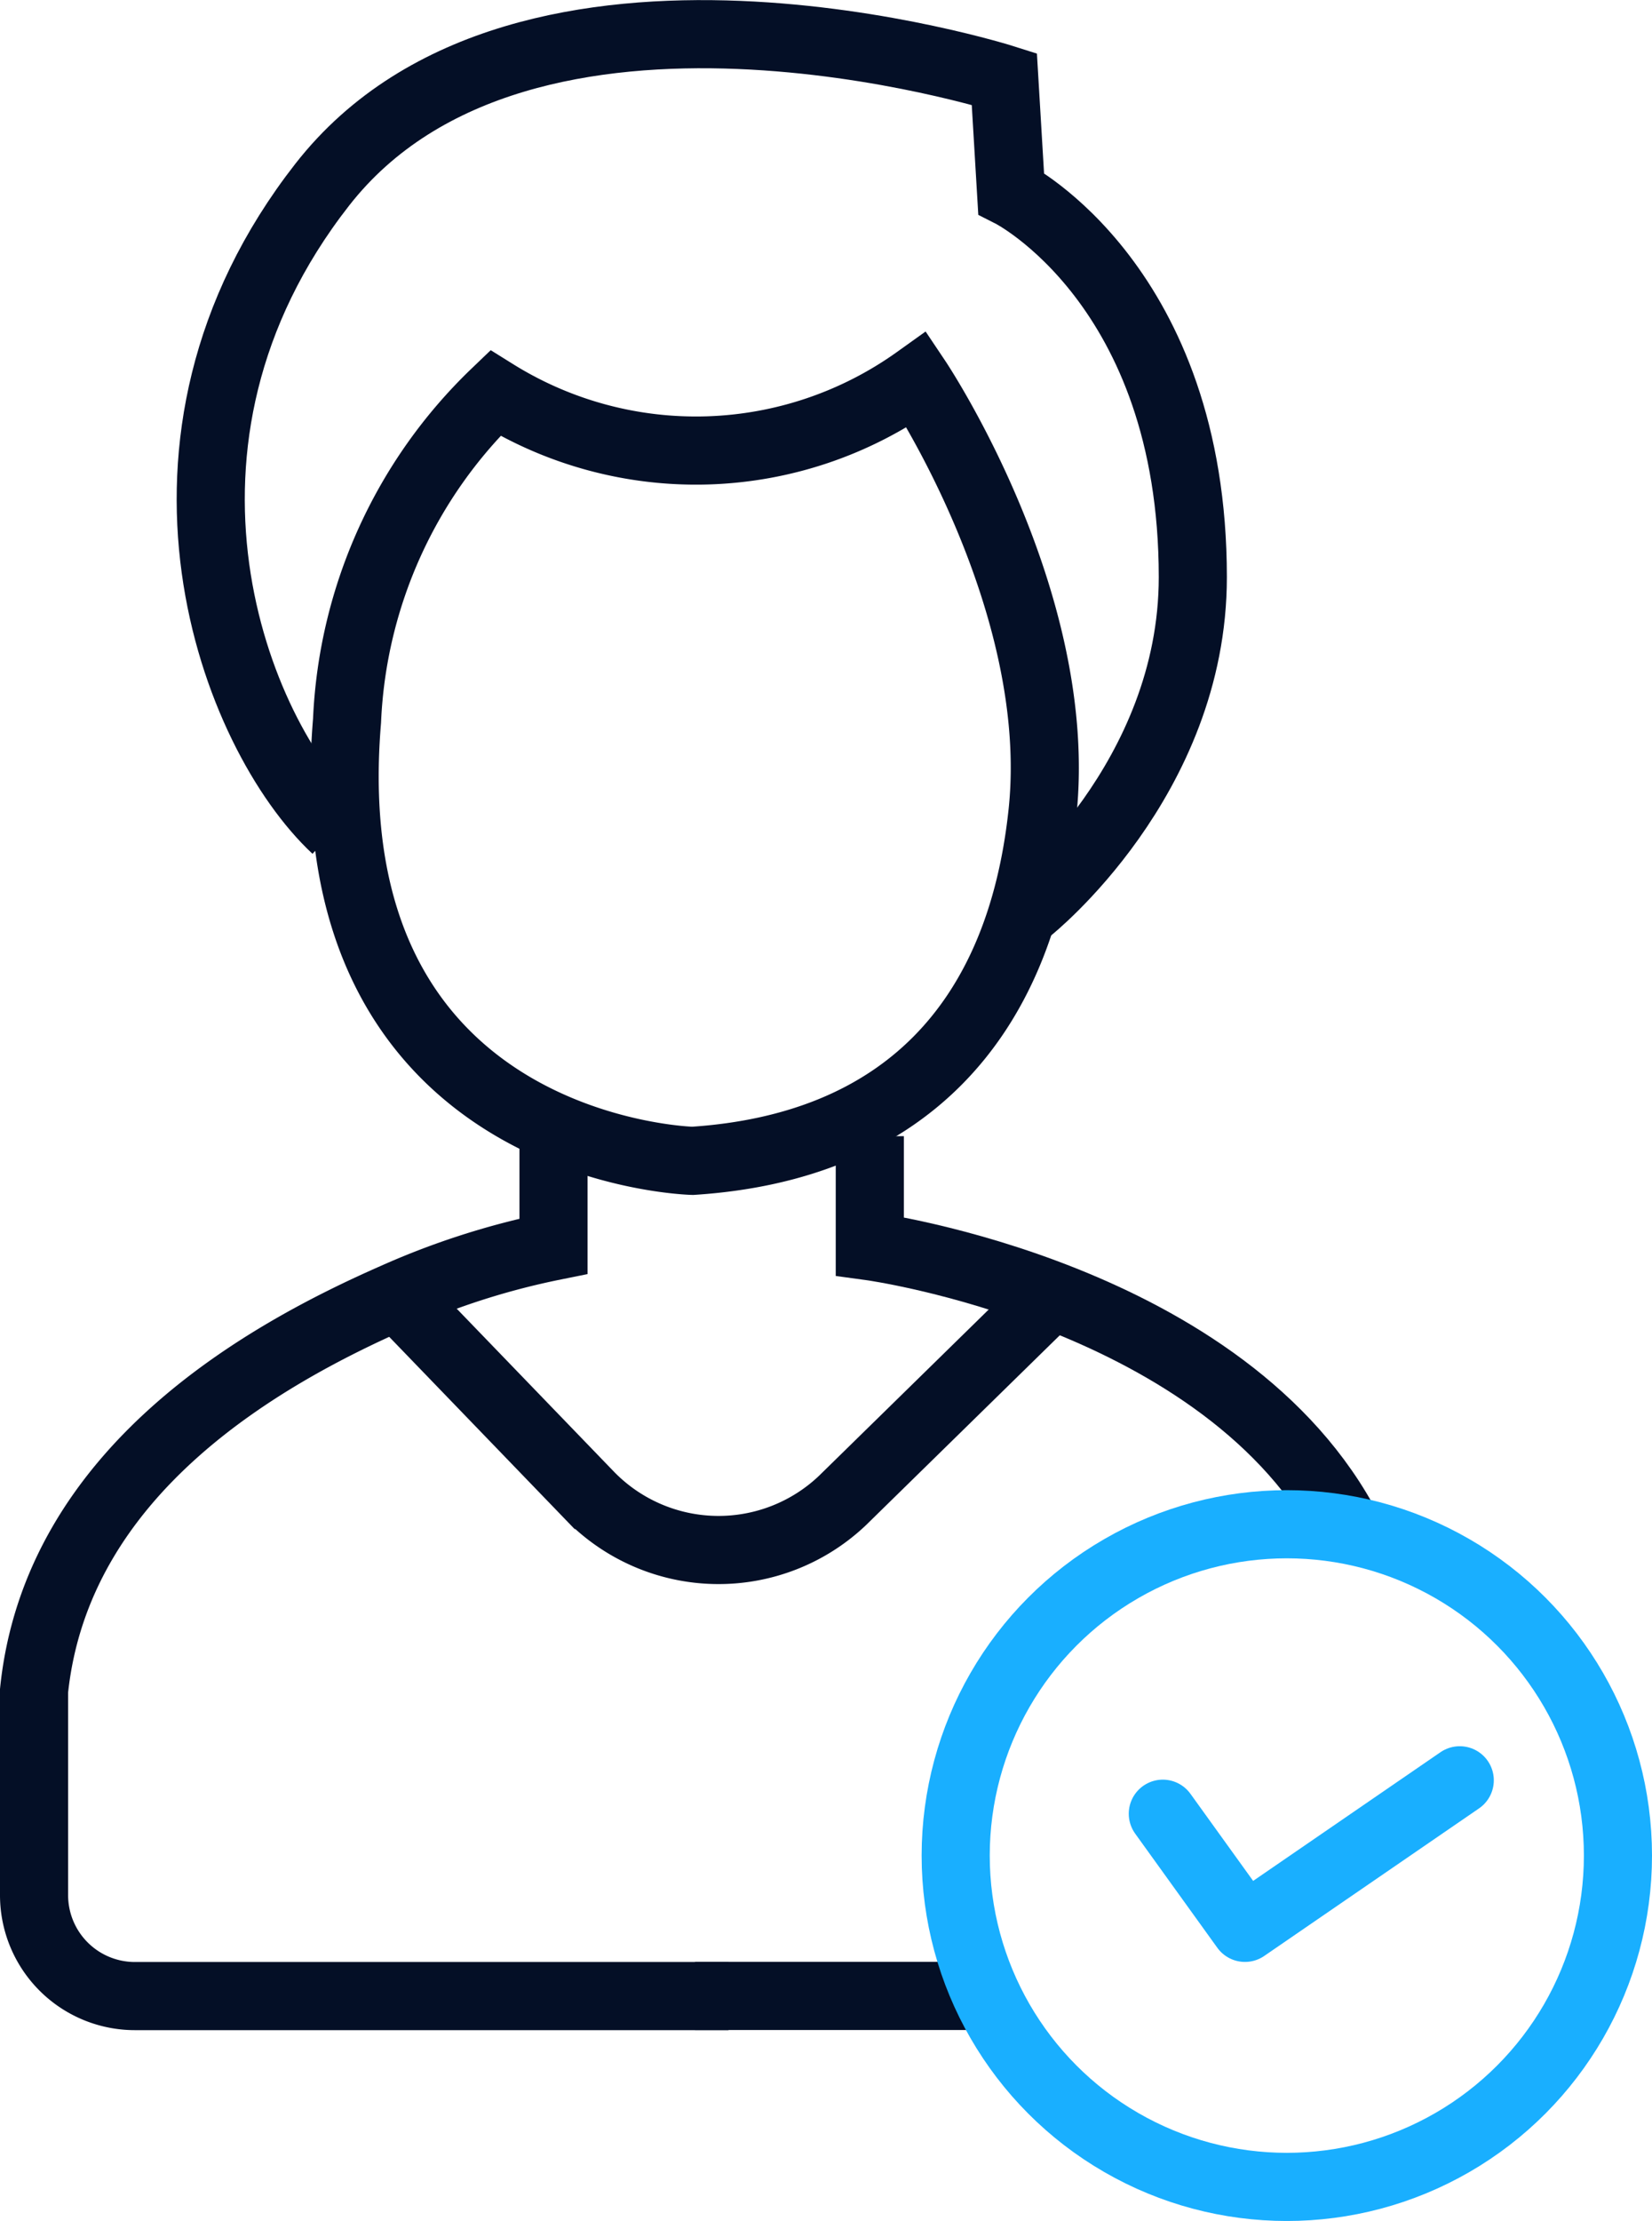
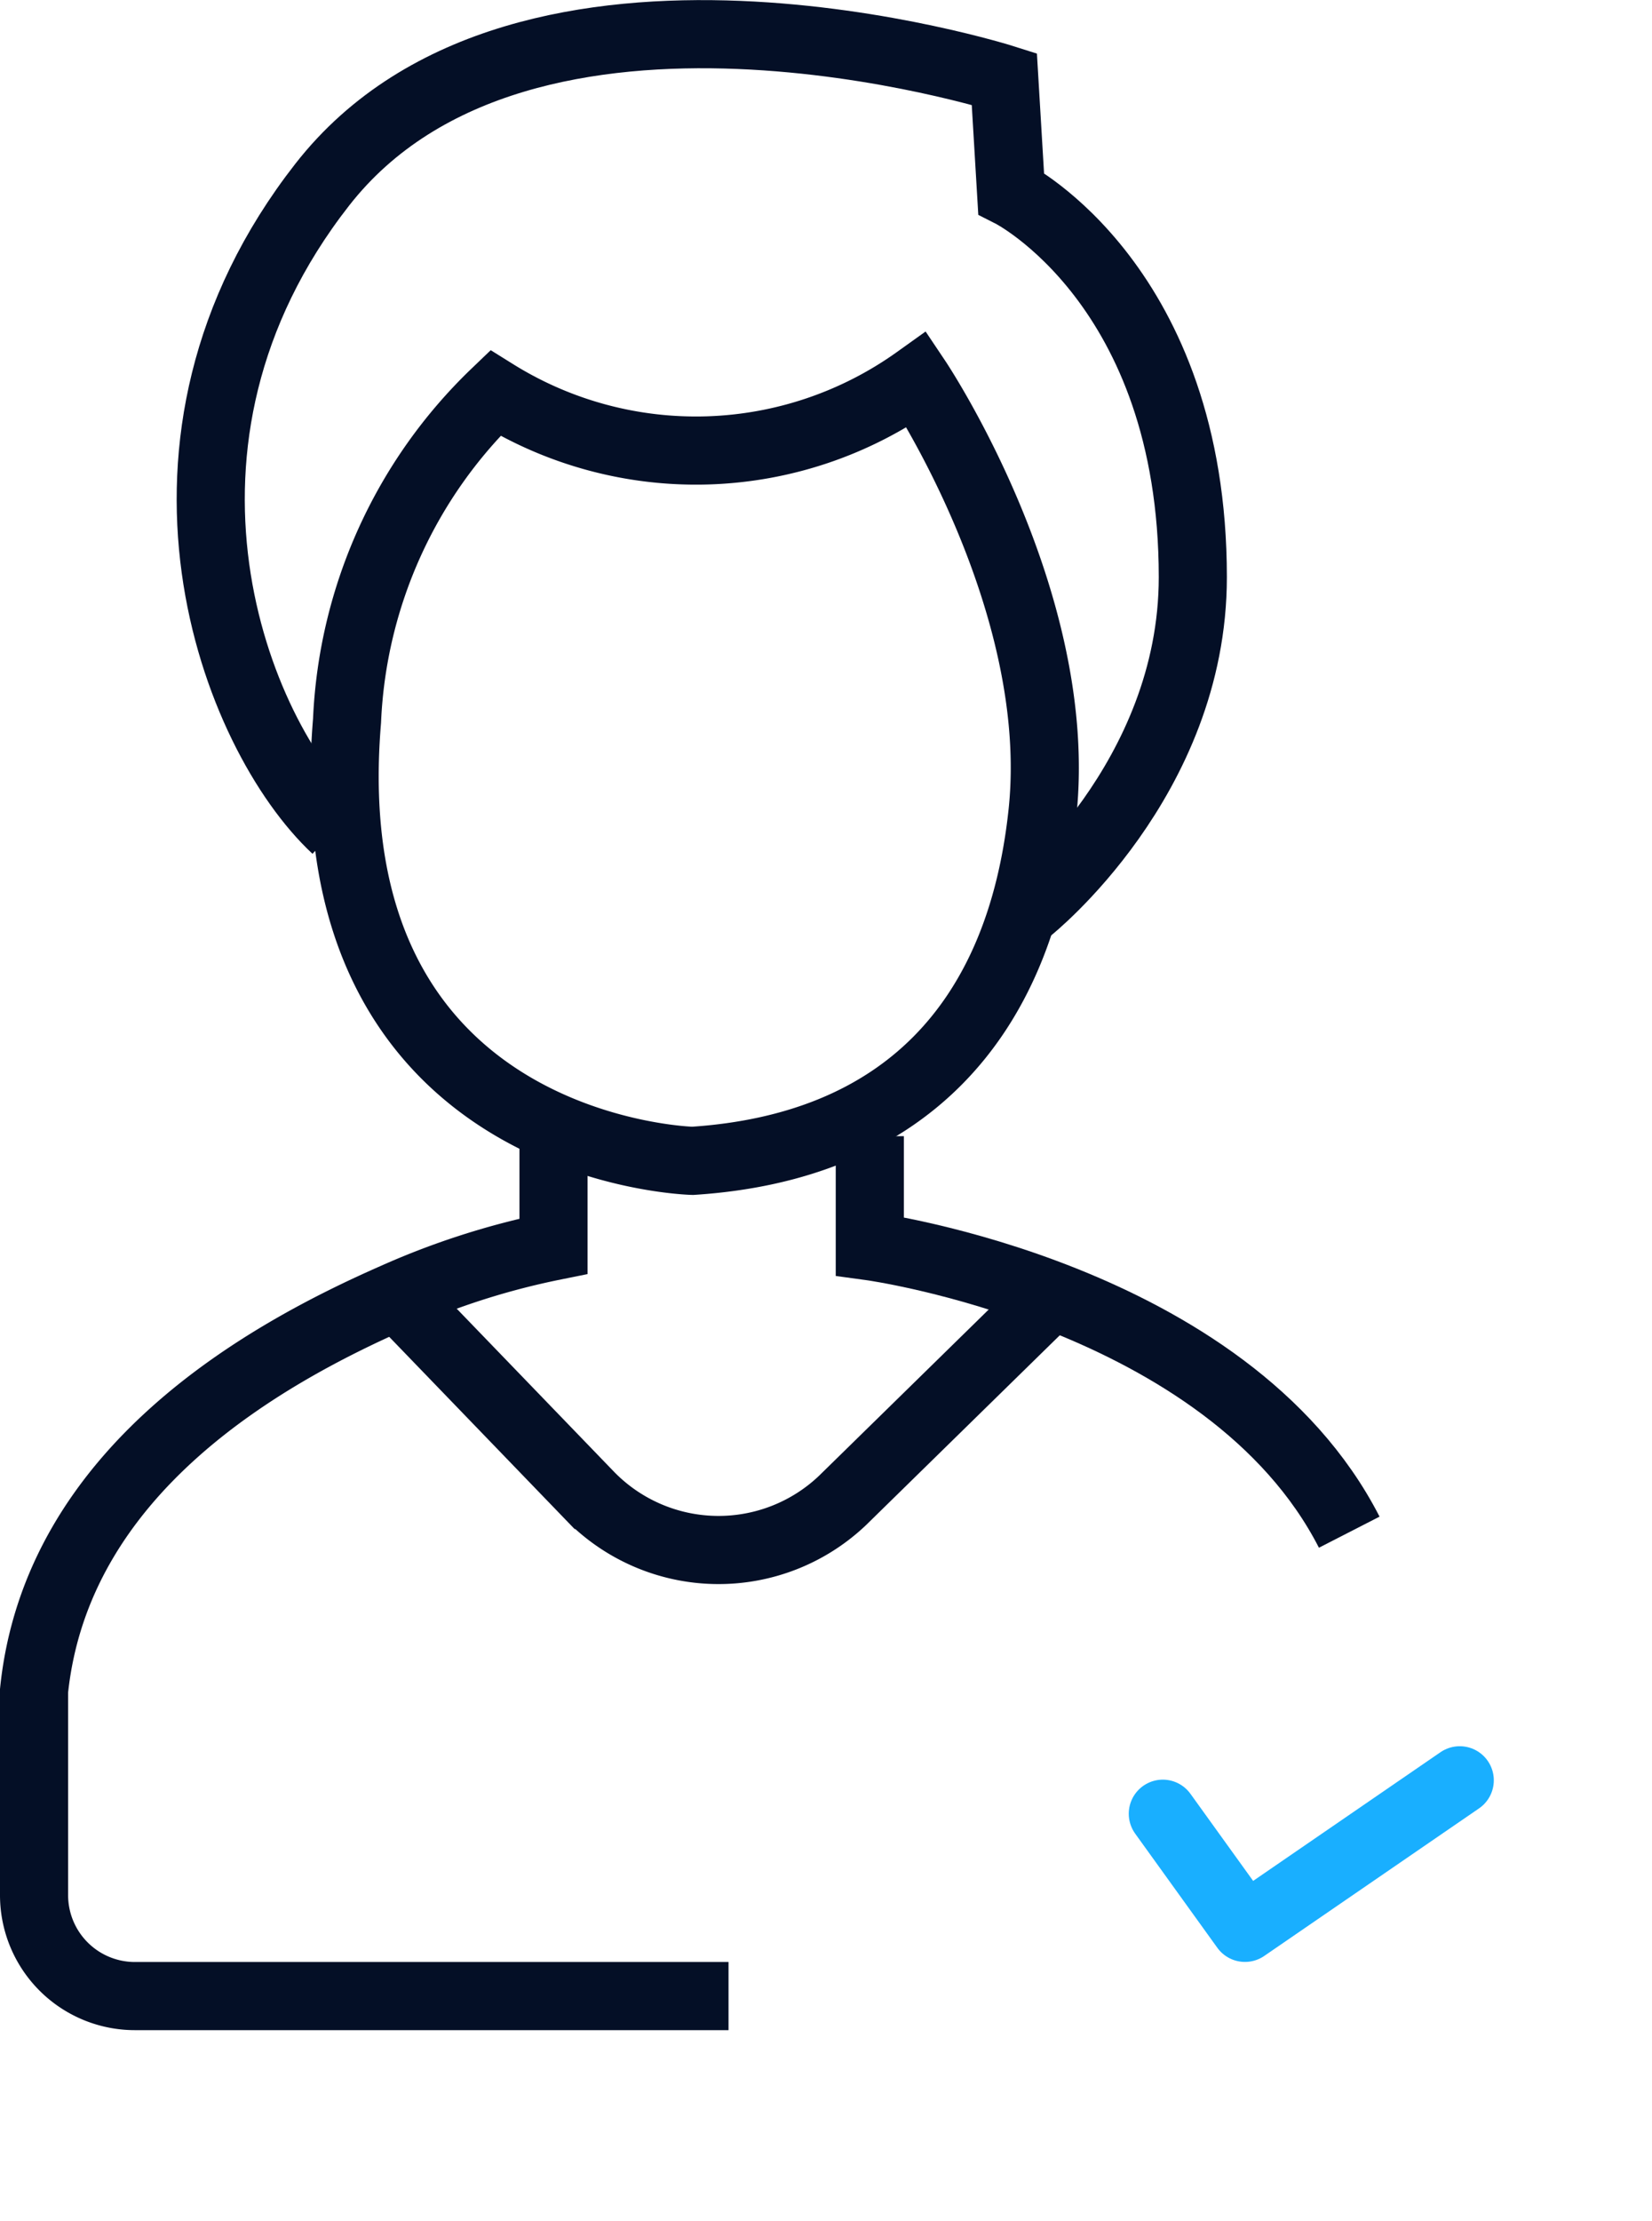
<svg xmlns="http://www.w3.org/2000/svg" width="48.508" height="65.174" viewBox="0 0 48.508 65.174">
  <g id="Group_6775" data-name="Group 6775" transform="translate(-265 -2964.419)">
    <g id="Group_6646" data-name="Group 6646" transform="translate(-6644.976 -1989.422)">
      <g id="Group_6645" data-name="Group 6645" transform="translate(6910.976 4954.843)">
        <path id="Path_28157" data-name="Path 28157" d="M6923.277,4964a11.15,11.15,0,0,0,12.382-.395s4.351,6.488,3.688,12.712c-.658,6.193-4.149,9.815-10.275,10.212,0,0-11.2-.264-10.145-12.912A14.161,14.161,0,0,1,6923.277,4964Z" transform="translate(-6909.737 -4953.466)" fill="none" stroke="#040f26" stroke-miterlimit="10" stroke-width="2" />
-         <path id="Path_28158" data-name="Path 28158" d="M6935.9,5004.593h-8.151" transform="translate(-6908.341 -4947.024)" fill="none" stroke="#040f26" stroke-miterlimit="10" stroke-width="2" />
        <path id="Path_28158-2" data-name="Path 28158" d="M6932.184,4982.79v3.229s10.508,1.426,14.078,8.392" transform="translate(-6907.644 -4950.451)" fill="none" stroke="#040f26" stroke-miterlimit="10" stroke-width="2" />
        <path id="Path_28159" data-name="Path 28159" d="M6926.229,4982.79v3.229a22.276,22.276,0,0,0-4.663,1.491c-3.84,1.686-9.919,5.084-10.59,11.553v6a2.961,2.961,0,0,0,2.961,2.961h17.431" transform="translate(-6910.976 -4950.451)" fill="none" stroke="#040f26" stroke-miterlimit="10" stroke-width="2" />
        <path id="Path_28160" data-name="Path 28160" d="M6939.49,4980.528s4.807-3.819,4.807-9.75c0-8.563-5.335-11.264-5.335-11.264l-.2-3.355s-14.1-4.481-20.027,3.1-2.569,16.139.395,18.906" transform="translate(-6910.272 -4954.843)" fill="none" stroke="#040f26" stroke-miterlimit="10" stroke-width="2" />
        <path id="Path_28161" data-name="Path 28161" d="M6920.287,4986.943l5.525,5.724a5.283,5.283,0,0,0,7.469.133l.028-.028,5.752-5.632" transform="translate(-6909.514 -4949.798)" fill="none" stroke="#040f26" stroke-miterlimit="10" stroke-width="2" />
      </g>
-       <circle id="Ellipse_11553" data-name="Ellipse 11553" cx="9.723" cy="9.723" r="9.723" transform="translate(6938.038 4998.57)" fill="none" stroke="#19afff" stroke-miterlimit="10" stroke-width="2" />
      <path id="Path_28162" data-name="Path 28162" d="M6938.619,5001.106l2.412,3.349,6.307-4.33" transform="translate(5.501 5.959)" fill="none" stroke="#19afff" stroke-linecap="round" stroke-linejoin="round" stroke-miterlimit="10" stroke-width="2" />
    </g>
  </g>
</svg>